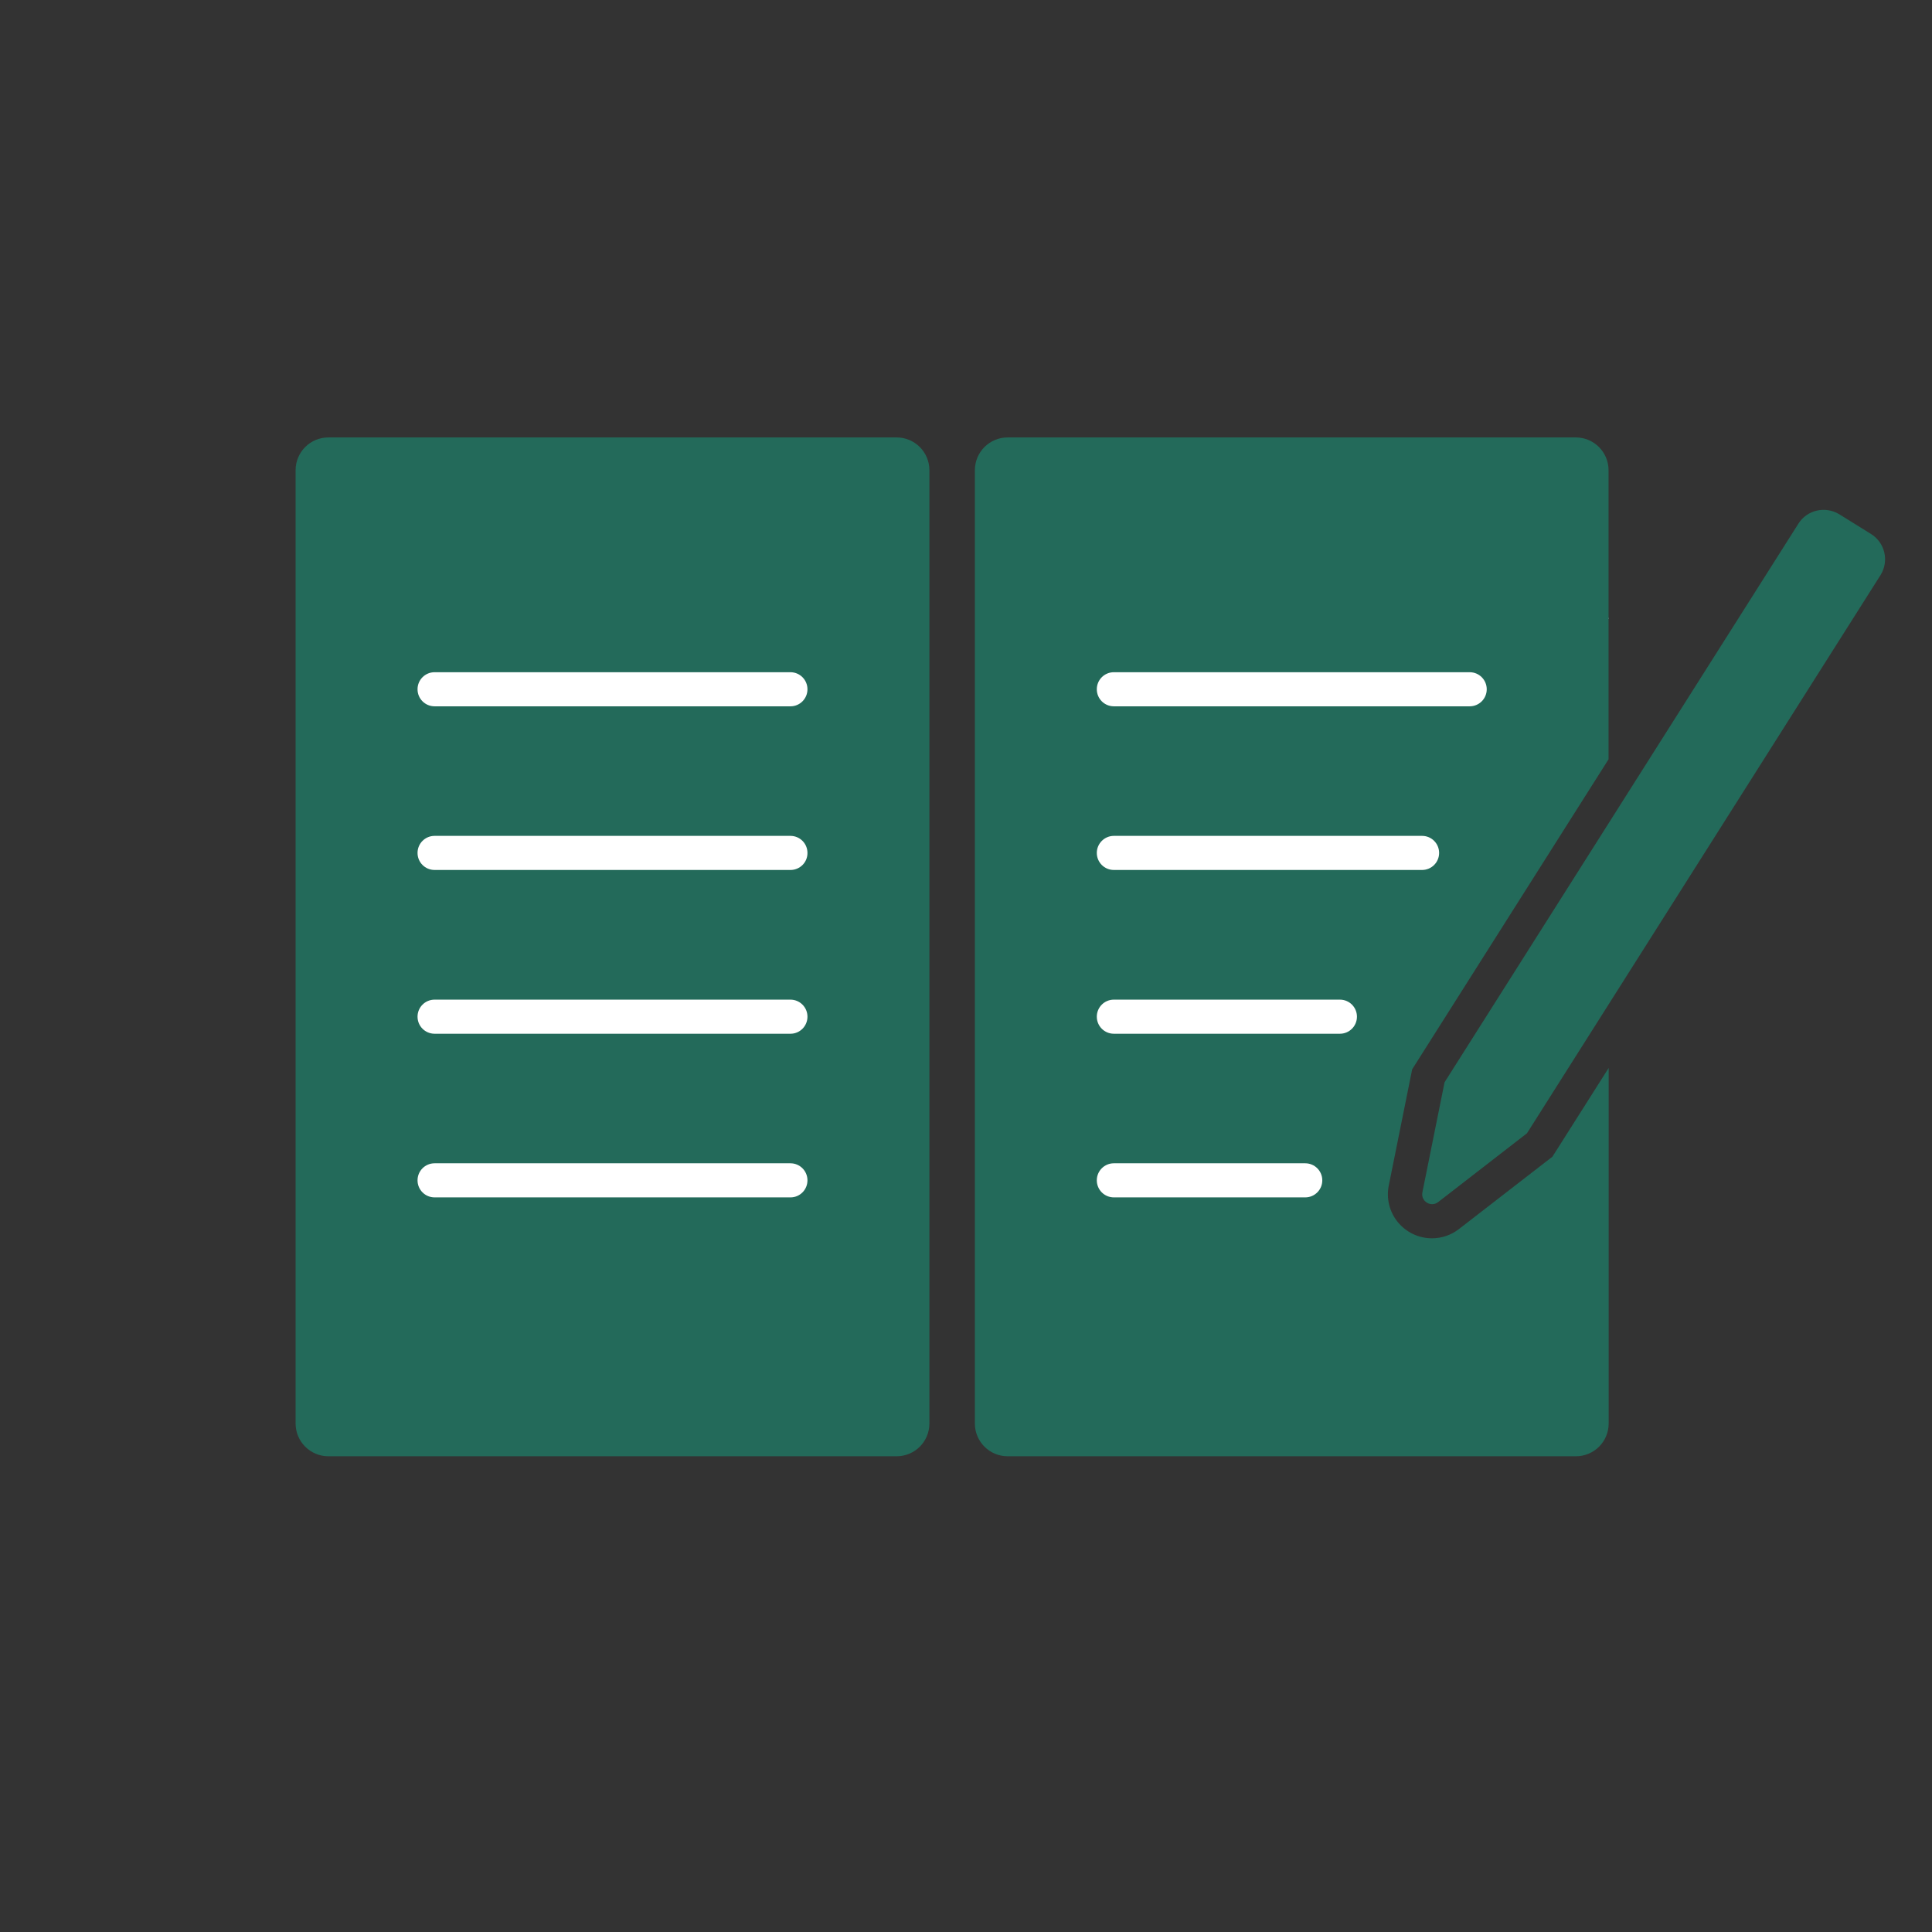
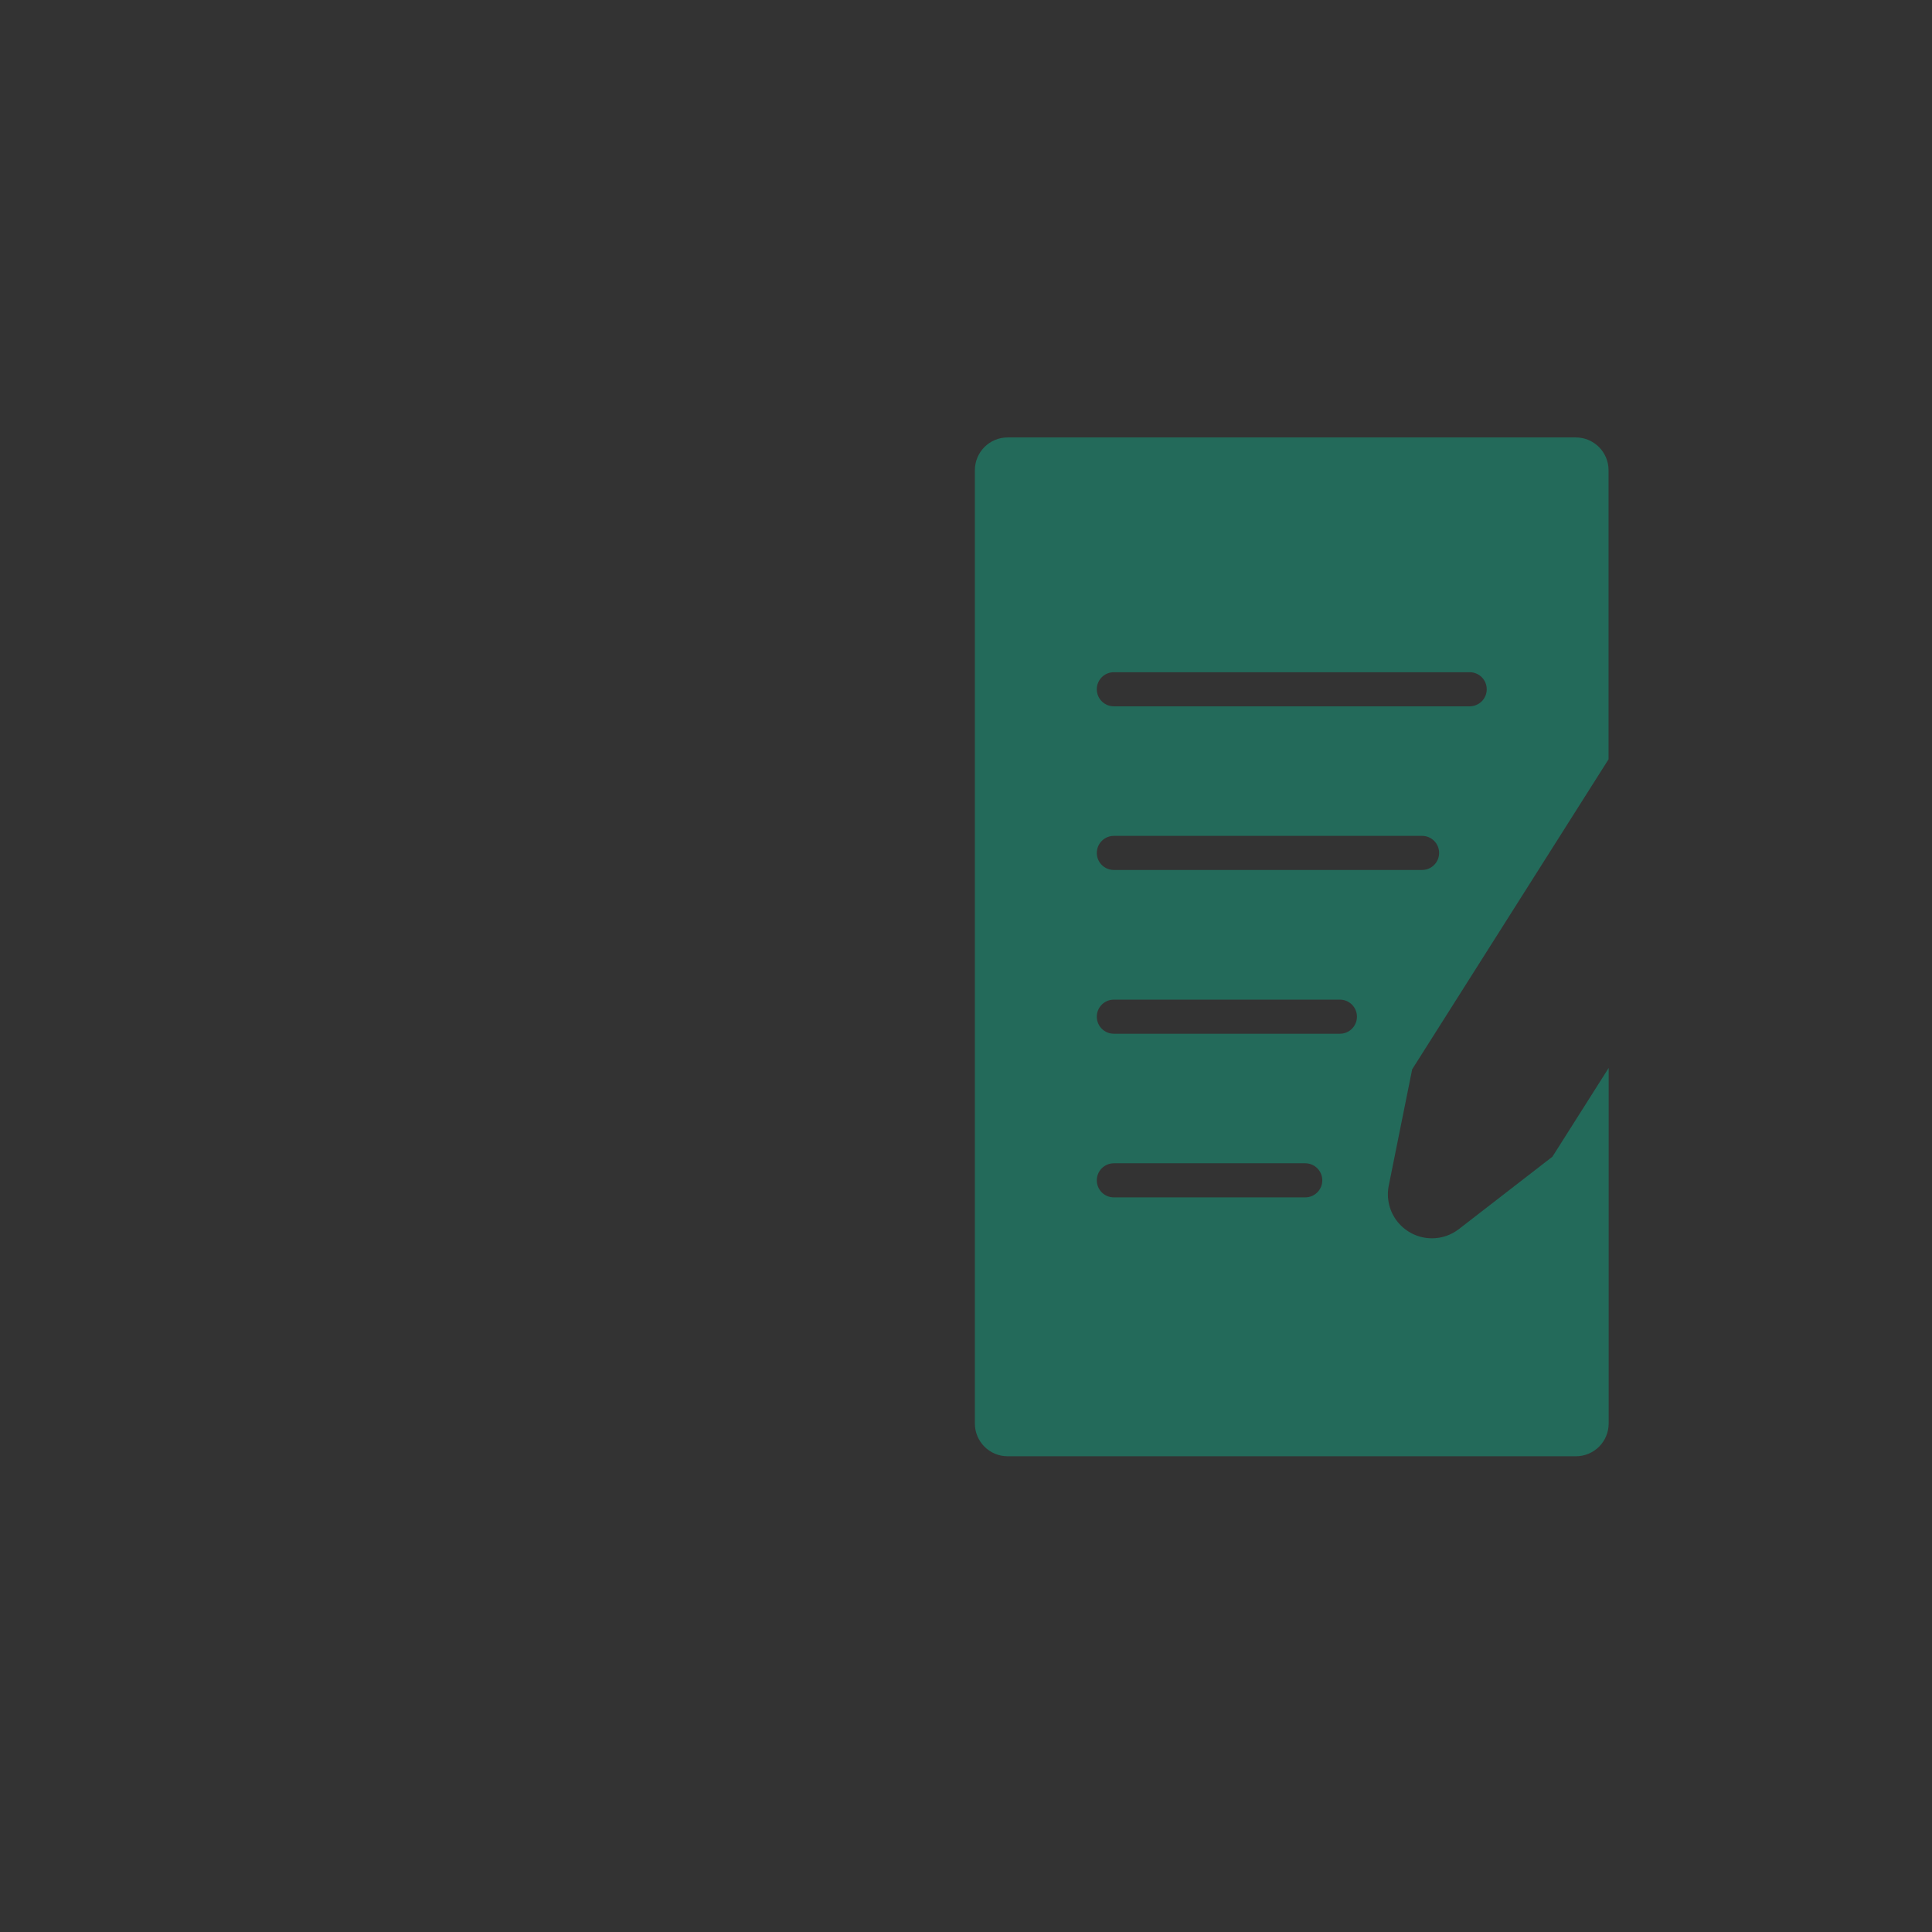
<svg xmlns="http://www.w3.org/2000/svg" version="1.1" id="レイヤー_1" x="0px" y="0px" viewBox="0 0 170 170" style="enable-background:new 0 0 170 170;" xml:space="preserve">
  <rect x="0" y="0" width="170" height="170" fill="#333333" stroke="none" />
  <style type="text/css">
	.st0{fill:#FFFFFF;}
	.st1{fill:#093F5C;}
	.st2{fill:#9F1E38;}
	.st3{fill:#3949AB;}
	.st4{fill:#236A5A;}
	.st5{fill:#B54423;}
	.st6{fill:#795548;}
	.st7{fill:#424242;}
	.st8{fill:#00838F;}
	.st9{fill:#C9DDDD;}
	.st10{fill:#FDE8D6;}
	.st11{fill:#EEDADC;}
	.st12{fill:#D9ECDE;}
	.st13{fill:#DDDDDD;}
	.st14{fill:#0276C0;}
	.st15{fill:#FFFFFF;stroke:#00695C;stroke-miterlimit:10;}
	.st16{fill:#00695C;}
	.st17{fill:#FFFFFF;stroke:#D32F2F;stroke-miterlimit:10;}
	.st18{fill:#D32F2F;}
	.st19{fill:#FFFFFF;stroke:#3949AB;stroke-miterlimit:10;}
	.st20{fill:none;stroke:#9F1E38;stroke-miterlimit:10;}
	.st21{fill:none;stroke:#FFFFFF;stroke-width:3;stroke-linecap:round;stroke-linejoin:round;stroke-miterlimit:10;}
</style>
  <g>
-     <rect x="33.65" y="54.38" class="st0" width="41.74" height="59.49" />
-     <polygon class="st0" points="113.67,113.87 94.28,113.87 94.28,54.38 141.55,54.38  " />
-     <path class="st4" d="M78.89,38.49H28.9c-1.6,0-2.89,1.29-2.89,2.89v83.87c0,1.6,1.29,2.89,2.89,2.89h49.99   c1.6,0,2.89-1.29,2.89-2.89V41.38C81.78,39.78,80.49,38.49,78.89,38.49z M69.56,105.36H38.24c-0.83,0-1.5-0.67-1.5-1.5   s0.67-1.5,1.5-1.5h31.31c0.83,0,1.5,0.67,1.5,1.5S70.38,105.36,69.56,105.36z M69.56,90.96H38.24c-0.83,0-1.5-0.67-1.5-1.5   s0.67-1.5,1.5-1.5h31.31c0.83,0,1.5,0.67,1.5,1.5S70.38,90.96,69.56,90.96z M69.56,76.55H38.24c-0.83,0-1.5-0.67-1.5-1.5   c0-0.83,0.67-1.5,1.5-1.5h31.31c0.83,0,1.5,0.67,1.5,1.5C71.06,75.88,70.38,76.55,69.56,76.55z M69.56,62.15H38.24   c-0.83,0-1.5-0.67-1.5-1.5s0.67-1.5,1.5-1.5h31.31c0.83,0,1.5,0.67,1.5,1.5S70.38,62.15,69.56,62.15z" />
    <path class="st4" d="M136.6,101.78l-8.23,6.37c-0.69,0.53-1.51,0.81-2.37,0.81h0c-1.17,0-2.26-0.52-3.01-1.43   c-0.73-0.9-1.02-2.07-0.79-3.21l2.06-10.23l17.28-27.28V41.38c0-1.6-1.29-2.89-2.89-2.89H88.67c-1.6,0-2.89,1.29-2.89,2.89v83.87   c0,1.6,1.29,2.89,2.89,2.89h49.99c1.6,0,2.89-1.29,2.89-2.89V93.97L136.6,101.78z M98.01,59.15h31.31c0.83,0,1.5,0.67,1.5,1.5   s-0.67,1.5-1.5,1.5H98.01c-0.83,0-1.5-0.67-1.5-1.5S97.18,59.15,98.01,59.15z M98.01,73.55h27.12c0.83,0,1.5,0.67,1.5,1.5   c0,0.83-0.67,1.5-1.5,1.5H98.01c-0.83,0-1.5-0.67-1.5-1.5C96.51,74.23,97.18,73.55,98.01,73.55z M114.85,105.36H98.01   c-0.83,0-1.5-0.67-1.5-1.5s0.67-1.5,1.5-1.5h16.84c0.83,0,1.5,0.67,1.5,1.5S115.68,105.36,114.85,105.36z M117.9,90.96H98.01   c-0.83,0-1.5-0.67-1.5-1.5s0.67-1.5,1.5-1.5h19.89c0.83,0,1.5,0.67,1.5,1.5S118.73,90.96,117.9,90.96z" />
-     <path class="st4" d="M158.23,46.1l-31.12,49.13l-1.95,9.68c-0.16,0.79,0.75,1.36,1.39,0.86l7.81-6.05l31.12-49.13   c0.76-1.23,0.38-2.84-0.84-3.6l-2.8-1.74C160.6,44.5,158.99,44.87,158.23,46.1z" />
  </g>
</svg>